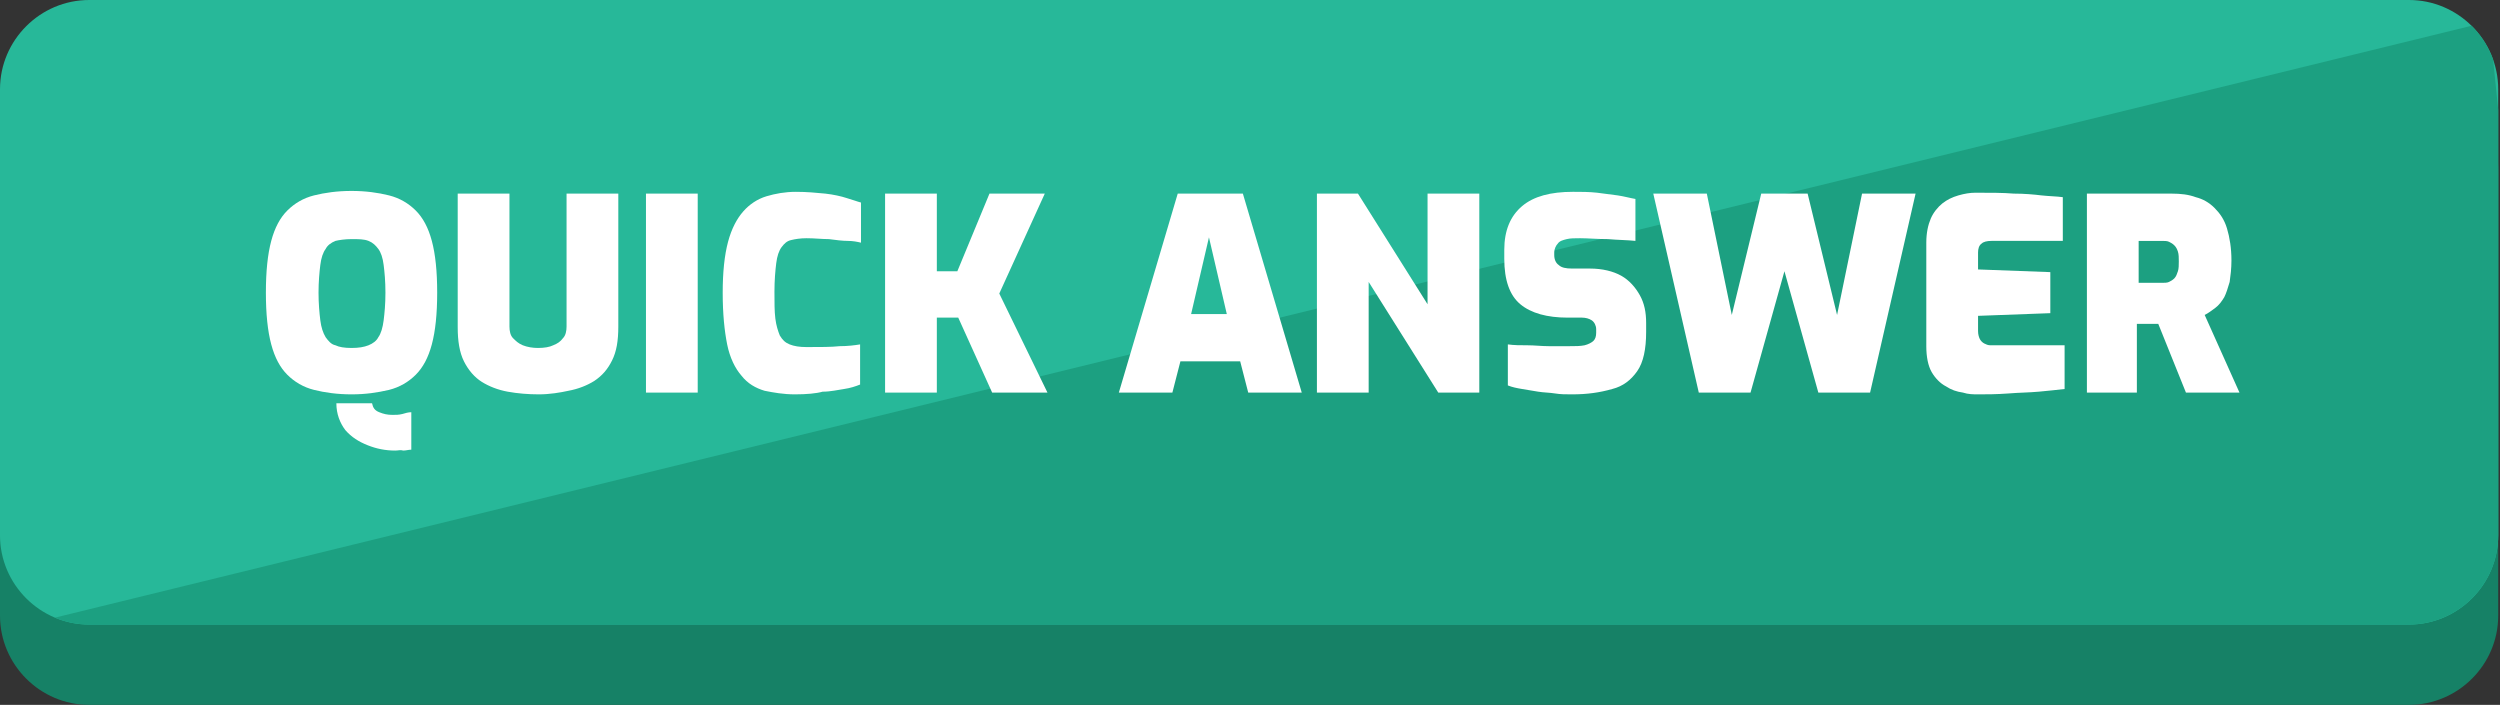
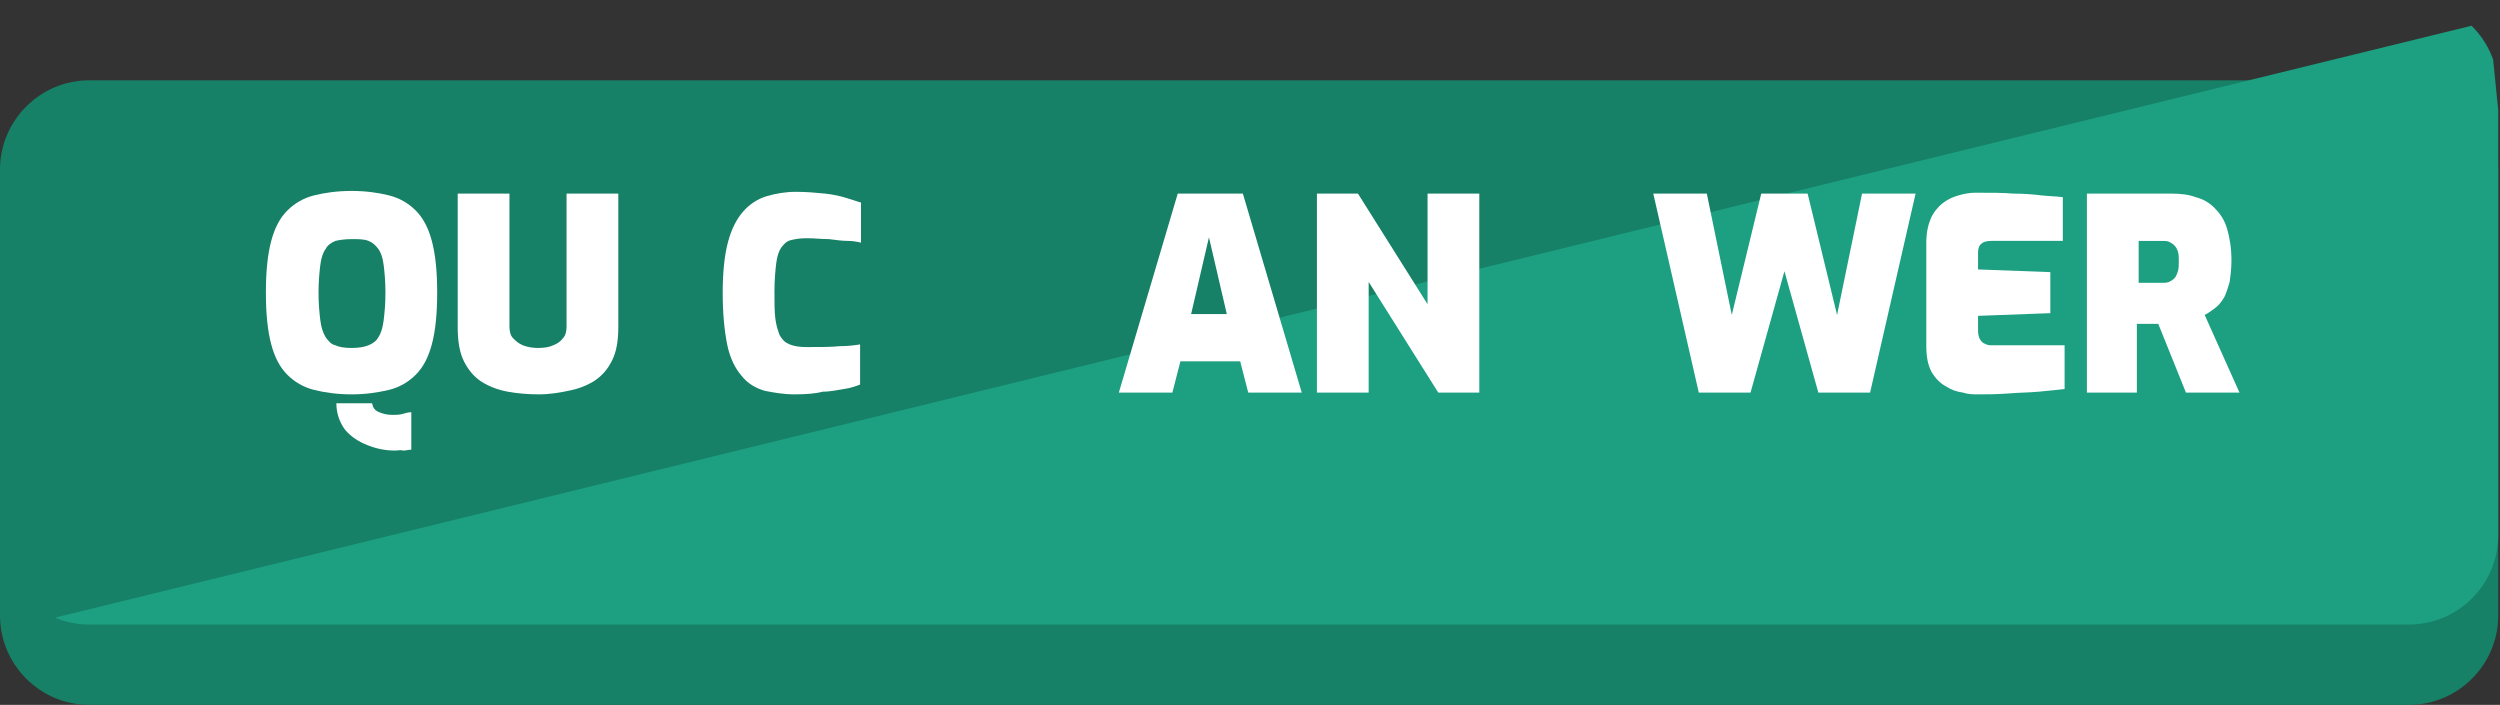
<svg xmlns="http://www.w3.org/2000/svg" xmlns:xlink="http://www.w3.org/1999/xlink" version="1.1" id="Layer_1" x="0px" y="0px" width="280.2px" height="79px" viewBox="0 0 280.2 79" style="enable-background:new 0 0 280.2 79;" xml:space="preserve">
  <rect x="0" y="0" width="280.2" height="79" fill="#333333" stroke="none" />
  <style type="text/css">
	.st0{fill:#168166;}
	.st1{fill:#27B899;}
	.st2{clip-path:url(#SVGID_2_);fill:#1CA081;}
	.st3{fill:#FFFFFF;}
</style>
  <g>
    <path class="st0" d="M280,69c0,5.5-4.5,10-10,10H10C4.5,79,0,74.5,0,69V19C0,13.5,4.5,9,10,9h260c5.5,0,10,4.5,10,10V69z" />
-     <path class="st1" d="M280,60c0,5.5-4.5,10-10,10H10C4.5,70,0,65.5,0,60V10C0,4.5,4.5,0,10,0h260c5.5,0,10,4.5,10,10V60z" />
    <g>
      <g>
        <g>
          <g>
            <defs>
              <path id="SVGID_1_" d="M280,60c0,5.5-4.5,10-10,10H10C4.5,70,0,65.5,0,60V10C0,4.5,4.5,0,10,0h260c5.5,0,10,4.5,10,10V60z" />
            </defs>
            <clipPath id="SVGID_2_">
              <use xlink:href="#SVGID_1_" style="overflow:visible;" />
            </clipPath>
            <polygon class="st2" points="279,2.4 3,70 285.8,70      " />
          </g>
        </g>
      </g>
    </g>
  </g>
  <g>
    <path class="st3" d="M39.4,44.2c-1.6,0-3-0.2-4.2-0.5c-1.2-0.3-2.2-0.9-3-1.7c-0.8-0.8-1.4-1.9-1.8-3.4c-0.4-1.5-0.6-3.4-0.6-5.8   c0-2.4,0.2-4.3,0.6-5.8c0.4-1.5,1-2.6,1.8-3.4c0.8-0.8,1.8-1.4,3-1.7c1.2-0.3,2.6-0.5,4.2-0.5c1.6,0,3,0.2,4.2,0.5   c1.2,0.3,2.2,0.9,3,1.7c0.8,0.8,1.4,1.9,1.8,3.4c0.4,1.5,0.6,3.4,0.6,5.8c0,2.4-0.2,4.3-0.6,5.8c-0.4,1.5-1,2.6-1.8,3.4   s-1.8,1.4-3,1.7C42.3,44,41,44.2,39.4,44.2z M39.4,39c0.8,0,1.4-0.1,1.9-0.3s0.9-0.5,1.1-0.9c0.3-0.4,0.5-1.1,0.6-1.9   c0.1-0.8,0.2-1.8,0.2-3.1c0-1.3-0.1-2.3-0.2-3.1c-0.1-0.8-0.3-1.4-0.6-1.8s-0.6-0.7-1.1-0.9c-0.5-0.2-1.1-0.2-1.9-0.2   c-0.7,0-1.4,0.1-1.8,0.2c-0.5,0.2-0.9,0.5-1.1,0.9c-0.3,0.4-0.5,1-0.6,1.8c-0.1,0.8-0.2,1.9-0.2,3.1c0,1.2,0.1,2.3,0.2,3.1   c0.1,0.8,0.3,1.4,0.6,1.9c0.3,0.4,0.6,0.8,1.1,0.9C38,38.9,38.6,39,39.4,39z M44.3,50.5c-1.1,0-2.1-0.2-3.1-0.6   c-1-0.4-1.8-0.9-2.5-1.7c-0.6-0.8-1-1.8-1-3h4c0.1,0.5,0.3,0.8,0.8,1c0.5,0.2,0.9,0.3,1.5,0.3c0.4,0,0.7,0,1.1-0.1   c0.3-0.1,0.7-0.2,1-0.2v4.2c-0.3,0-0.6,0.1-0.9,0.1C44.9,50.4,44.6,50.5,44.3,50.5z" />
    <path class="st3" d="M60.4,44.2c-1.2,0-2.4-0.1-3.5-0.3c-1.1-0.2-2.1-0.6-2.9-1.1c-0.8-0.5-1.5-1.3-2-2.3c-0.5-1-0.7-2.3-0.7-3.8   V21.7h5.8v14.9c0,0.5,0.1,1,0.4,1.3c0.3,0.3,0.6,0.6,1.1,0.8c0.5,0.2,1.1,0.3,1.7,0.3c0.7,0,1.3-0.1,1.7-0.3   c0.5-0.2,0.8-0.4,1.1-0.8c0.3-0.3,0.4-0.8,0.4-1.3V21.7h5.8v14.9c0,1.6-0.2,2.8-0.7,3.8c-0.5,1-1.1,1.7-2,2.3   c-0.8,0.5-1.8,0.9-2.9,1.1C62.8,44,61.6,44.2,60.4,44.2z" />
-     <path class="st3" d="M72.4,44V21.7h5.8V44H72.4z" />
    <path class="st3" d="M89.1,44.2c-1.3,0-2.4-0.2-3.4-0.4c-1-0.3-1.9-0.8-2.6-1.7c-0.7-0.8-1.3-2-1.6-3.5S81,35.2,81,32.8   c0-2.3,0.2-4.2,0.6-5.7c0.4-1.5,1-2.6,1.7-3.4c0.7-0.8,1.6-1.4,2.6-1.7c1-0.3,2.1-0.5,3.3-0.5c1.2,0,2.3,0.1,3.3,0.2   c0.9,0.1,1.8,0.3,2.4,0.5c0.7,0.2,1.2,0.4,1.6,0.5v4.5c-0.4-0.1-0.9-0.2-1.5-0.2s-1.3-0.1-2.1-0.2c-0.8,0-1.6-0.1-2.5-0.1   c-0.7,0-1.3,0.1-1.7,0.2c-0.5,0.1-0.8,0.4-1.1,0.8c-0.3,0.4-0.5,1-0.6,1.8c-0.1,0.8-0.2,1.9-0.2,3.2c0,1.2,0,2.2,0.1,3   c0.1,0.8,0.3,1.4,0.5,1.9c0.3,0.5,0.6,0.8,1.1,1c0.5,0.2,1.1,0.3,1.9,0.3c1.5,0,2.8,0,3.7-0.1c0.9,0,1.7-0.1,2.3-0.2v4.5   c-0.5,0.2-1.1,0.4-1.8,0.5c-0.7,0.1-1.5,0.3-2.4,0.3C91.5,44.1,90.4,44.2,89.1,44.2z" />
-     <path class="st3" d="M99.2,44V21.7h5.8v8.7h2.3l3.6-8.7h6.2l-5.1,11.2l5.4,11.1h-6.2l-3.8-8.4H105V44H99.2z" />
    <path class="st3" d="M125.4,44l6.6-22.3h7.3l6.6,22.3h-6l-0.9-3.5h-6.7l-0.9,3.5H125.4z M133.5,35.2h4l-2-8.6L133.5,35.2z" />
    <path class="st3" d="M147.6,44V21.7h4.6l7.8,12.4V21.7h5.8V44h-4.6l-7.8-12.4V44H147.6z" />
-     <path class="st3" d="M176.2,44.2c-0.7,0-1.3,0-1.9-0.1s-1.3-0.1-1.9-0.2c-0.6-0.1-1.2-0.2-1.8-0.3c-0.6-0.1-1.1-0.2-1.6-0.4v-4.6   c0.7,0.1,1.4,0.1,2.2,0.1c0.8,0,1.6,0.1,2.4,0.1c0.8,0,1.6,0,2.3,0c0.7,0,1.2,0,1.7-0.1c0.4-0.1,0.8-0.3,1-0.5   c0.2-0.2,0.3-0.5,0.3-0.9v-0.4c0-0.4-0.2-0.8-0.5-1c-0.3-0.2-0.7-0.3-1.1-0.3h-1.6c-2.3,0-4.1-0.5-5.3-1.5s-1.8-2.7-1.8-5.1v-1   c0-2.2,0.7-3.8,2-4.9c1.3-1.1,3.2-1.6,5.7-1.6c0.9,0,1.8,0,2.7,0.1c0.8,0.1,1.6,0.2,2.3,0.3c0.7,0.1,1.4,0.3,2,0.4V27   c-0.9-0.1-2-0.1-3.1-0.2c-1.2,0-2.2-0.1-3.1-0.1c-0.6,0-1.1,0-1.5,0.1c-0.4,0.1-0.8,0.2-1,0.5c-0.2,0.2-0.4,0.6-0.4,1v0.3   c0,0.5,0.2,0.9,0.5,1.1c0.3,0.3,0.8,0.4,1.5,0.4h2c1.4,0,2.6,0.3,3.5,0.8c0.9,0.5,1.6,1.3,2.1,2.2c0.5,0.9,0.7,1.9,0.7,3.1v1   c0,1.9-0.3,3.4-1,4.4c-0.7,1-1.6,1.7-2.8,2C179.3,44,177.9,44.2,176.2,44.2z" />
    <path class="st3" d="M190.4,44l-5.1-22.3h6l2.8,13.6l3.3-13.6h5.2l3.3,13.6l2.8-13.6h6L209.6,44h-5.8L200,30.4L196.2,44H190.4z" />
    <path class="st3" d="M221.7,44.2c-0.5,0-1.1,0-1.7-0.2c-0.7-0.1-1.3-0.3-1.9-0.7c-0.6-0.3-1.2-0.9-1.6-1.6   c-0.4-0.7-0.6-1.7-0.6-2.9V27.2c0-1.1,0.2-2,0.5-2.7c0.3-0.7,0.8-1.3,1.3-1.7c0.5-0.4,1.1-0.7,1.8-0.9c0.7-0.2,1.3-0.3,1.9-0.3   c1.7,0,3.1,0,4.3,0.1c1.2,0,2.3,0.1,3.1,0.2c0.9,0.1,1.7,0.1,2.4,0.2v4.9h-8c-0.5,0-0.9,0.1-1.1,0.3c-0.3,0.2-0.4,0.6-0.4,1v1.9   l8.1,0.3v4.6l-8.1,0.3v1.7c0,0.4,0.1,0.7,0.2,0.9c0.1,0.2,0.3,0.4,0.5,0.5s0.4,0.2,0.7,0.2h8.3v4.9c-0.9,0.1-1.8,0.2-2.9,0.3   c-1.1,0.1-2.2,0.1-3.4,0.2C223.7,44.2,222.7,44.2,221.7,44.2z" />
    <path class="st3" d="M233.9,44V21.7h9.5c1,0,1.9,0.1,2.7,0.4c0.8,0.2,1.5,0.6,2.1,1.2c0.6,0.6,1.1,1.3,1.4,2.3s0.5,2.2,0.5,3.6   c0,0.9-0.1,1.7-0.2,2.4c-0.2,0.7-0.4,1.3-0.6,1.7c-0.3,0.5-0.6,0.9-1,1.2c-0.4,0.3-0.8,0.6-1.2,0.8L251,44H245l-3.1-7.7   c-0.2,0-0.4,0-0.6,0s-0.4,0-0.6,0s-0.4,0-0.6,0c-0.2,0-0.4,0-0.6,0V44H233.9z M239.7,31.7h2.6c0.3,0,0.6,0,0.8-0.1s0.4-0.2,0.6-0.4   c0.2-0.2,0.3-0.5,0.4-0.8c0.1-0.3,0.1-0.7,0.1-1.1s0-0.8-0.1-1.1c-0.1-0.3-0.2-0.5-0.4-0.7c-0.2-0.2-0.4-0.3-0.6-0.4   c-0.2-0.1-0.5-0.1-0.8-0.1h-2.6V31.7z" />
  </g>
</svg>